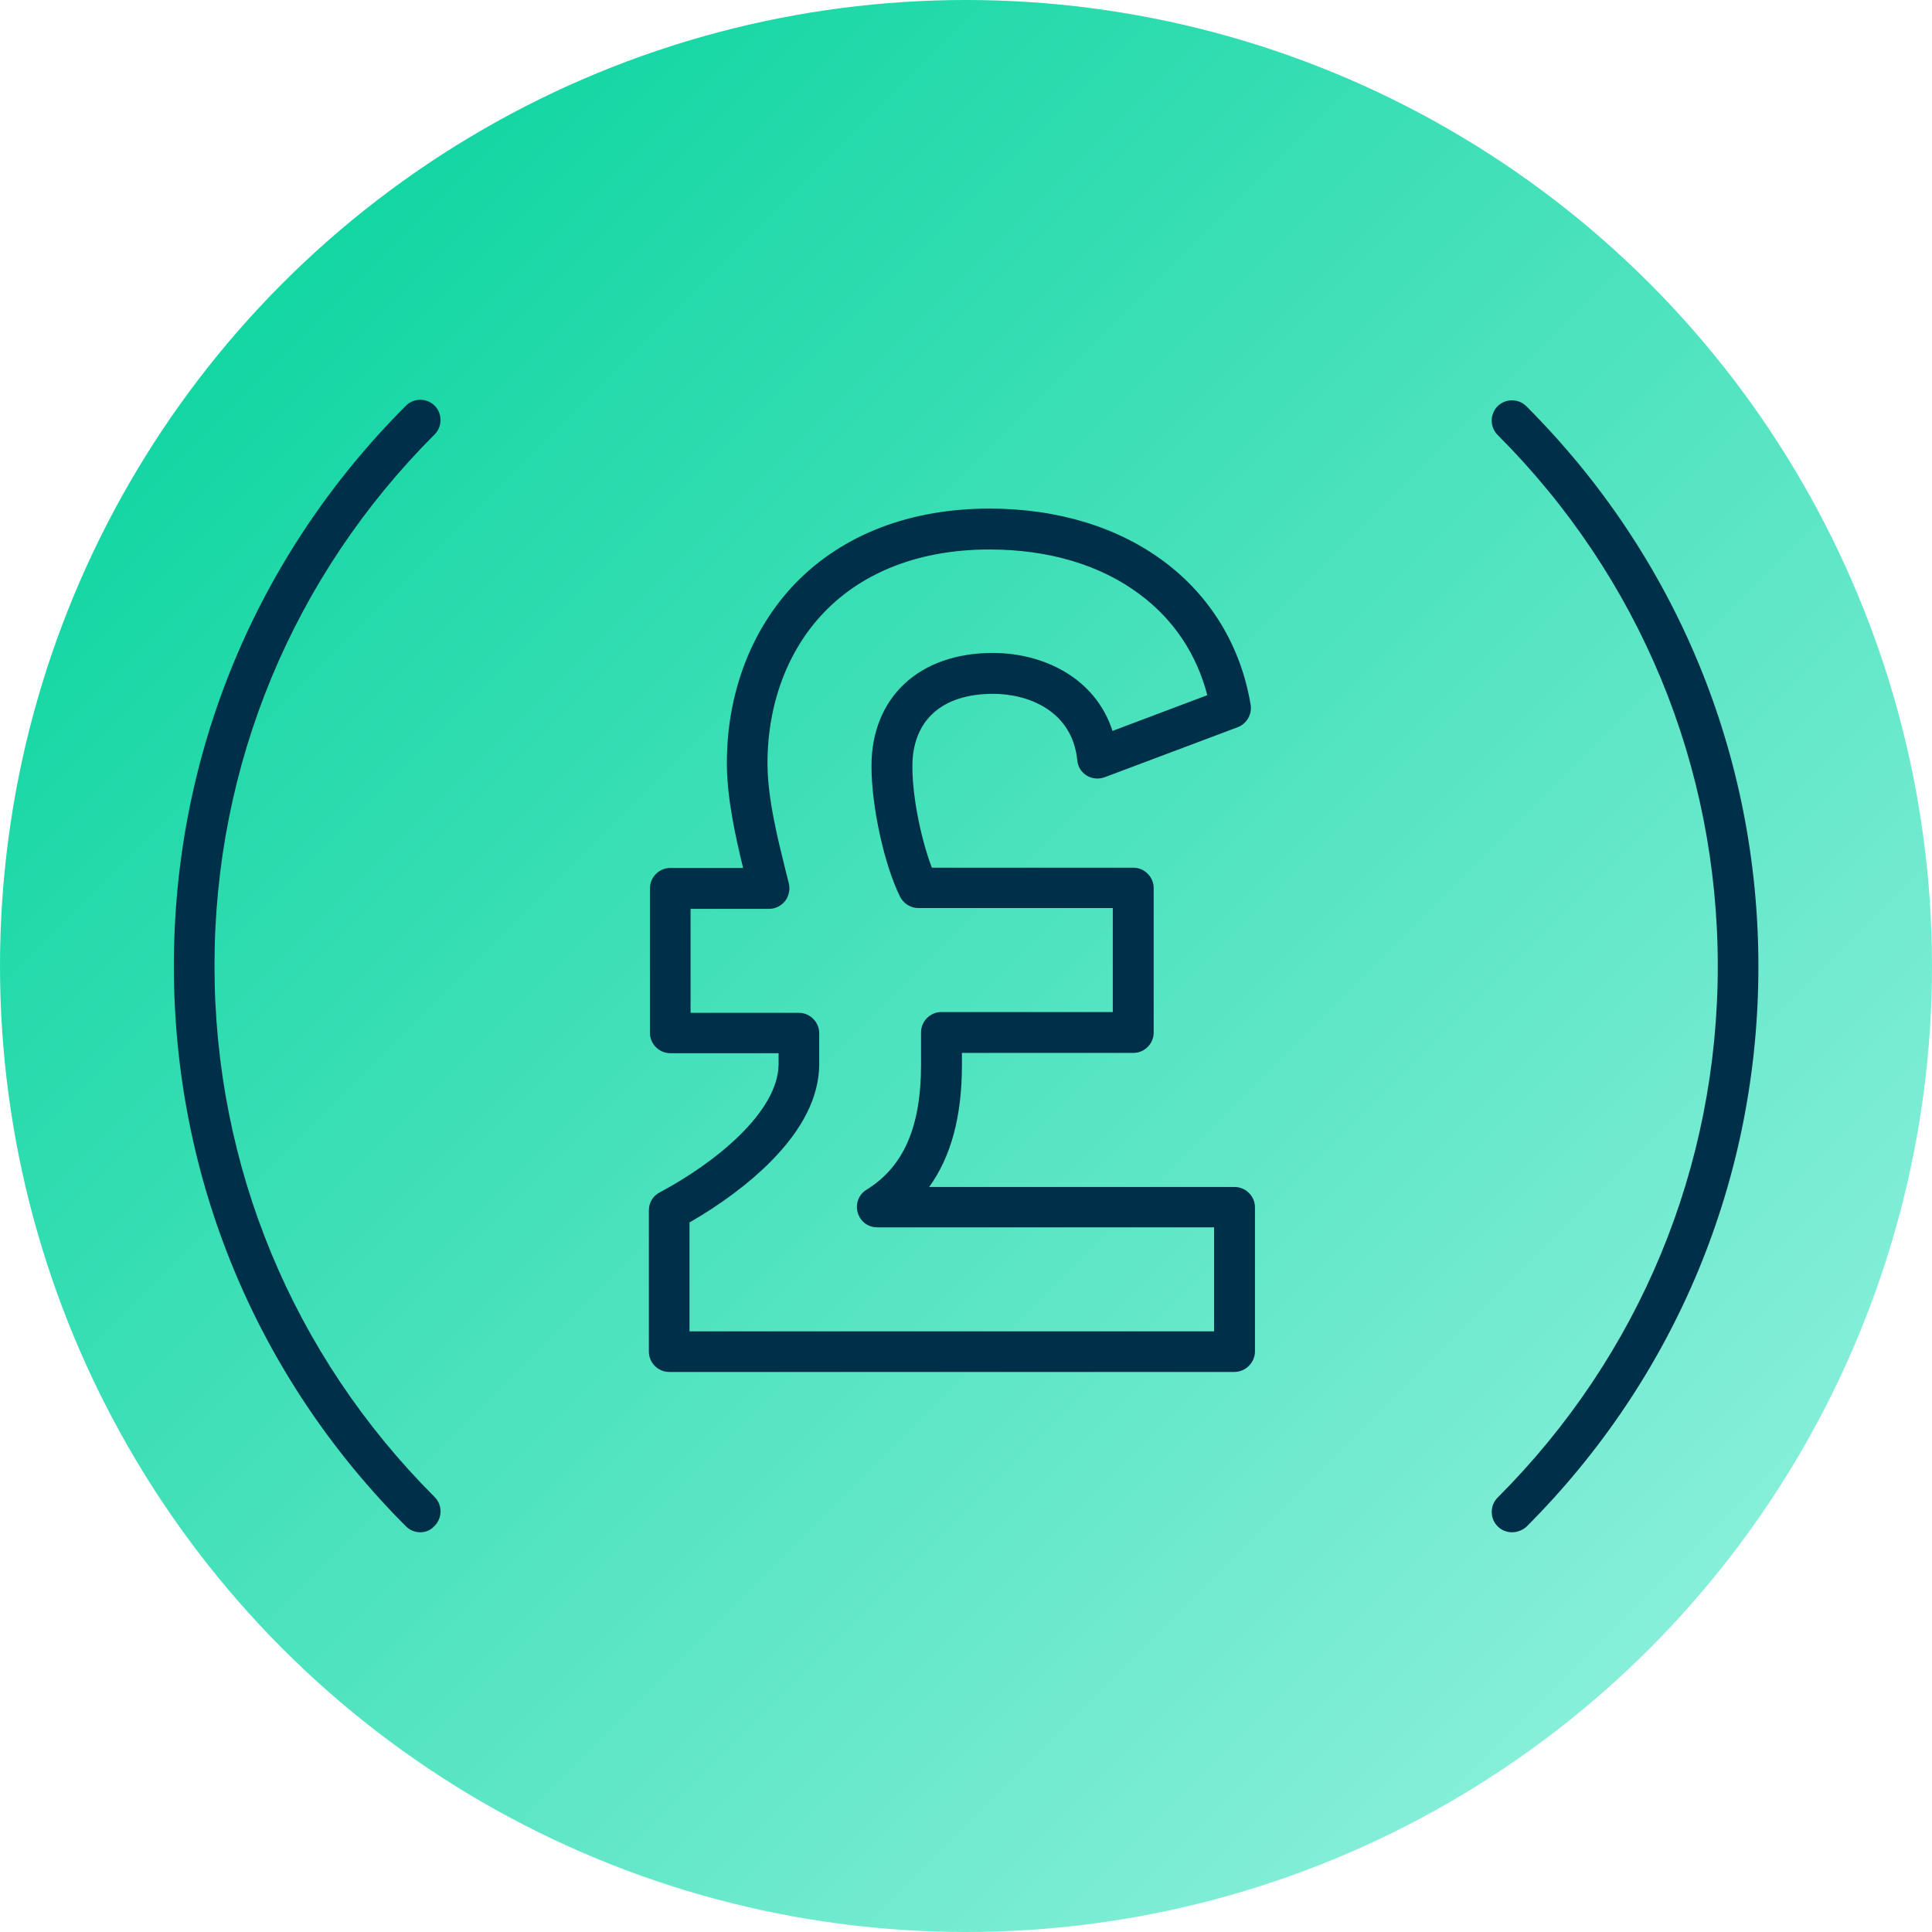
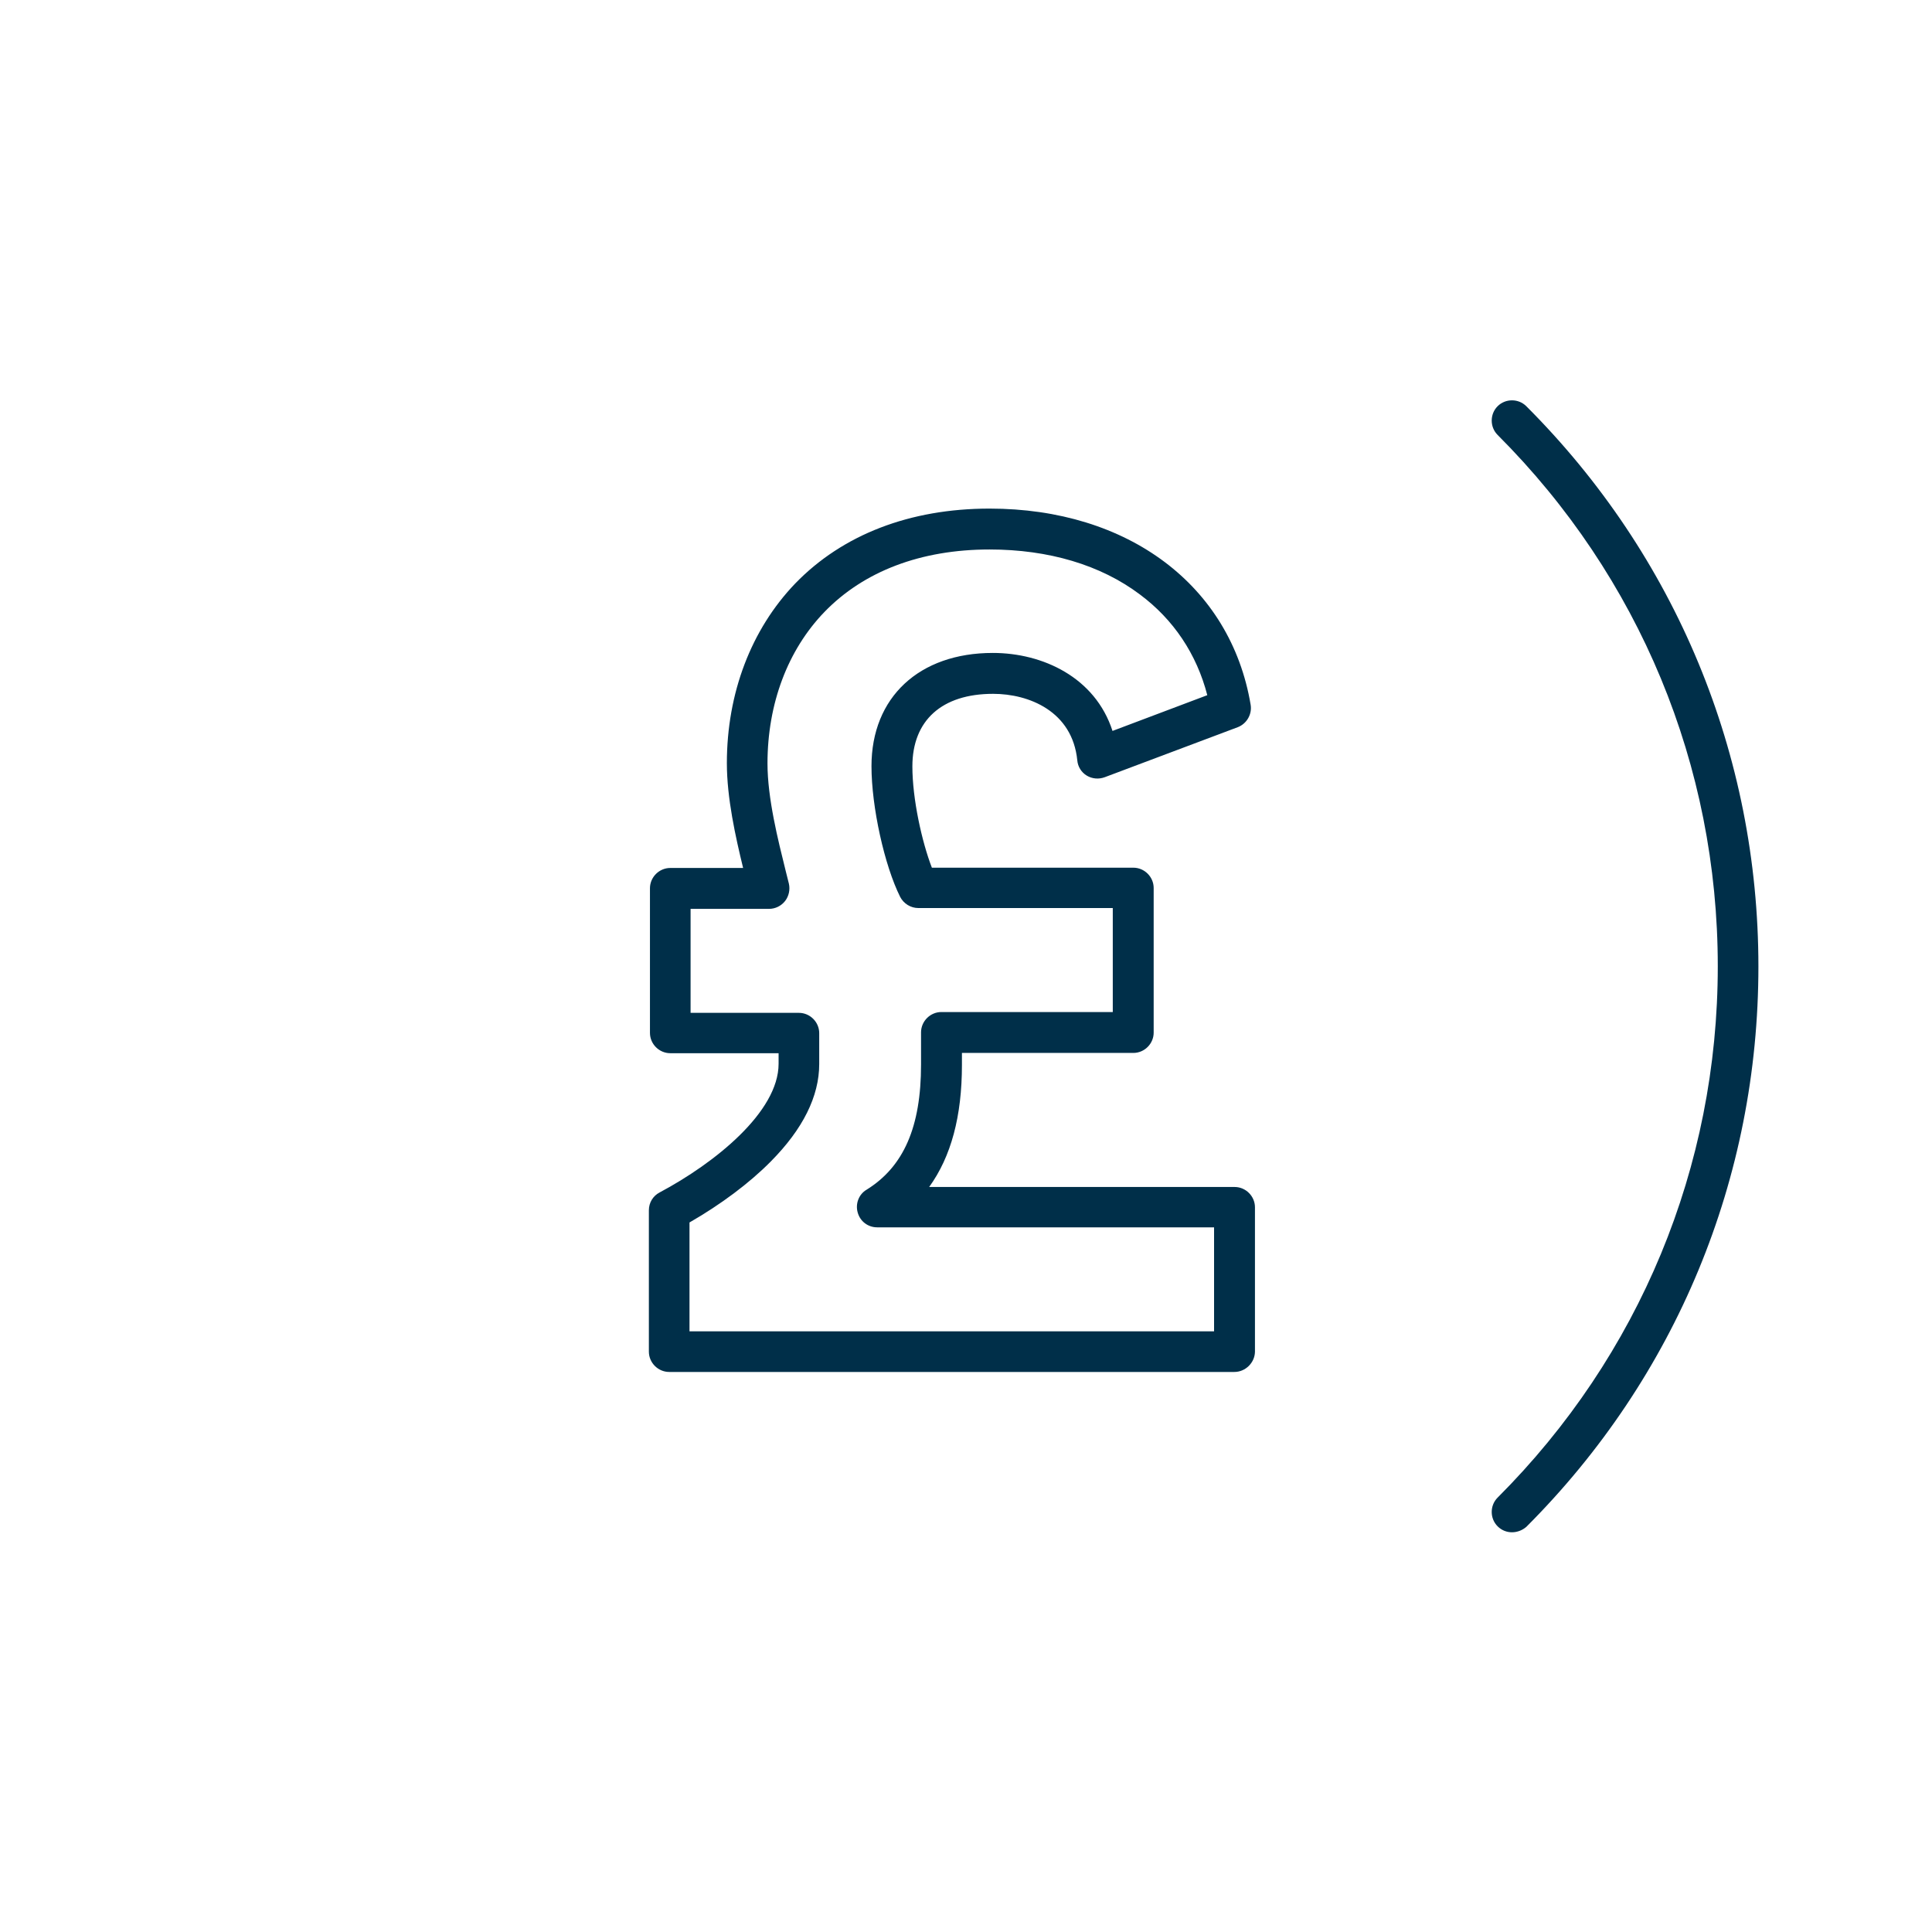
<svg xmlns="http://www.w3.org/2000/svg" version="1.1" id="Layer_1" x="0px" y="0px" viewBox="0 0 713.4 713.4" style="enable-background:new 0 0 713.4 713.4;" xml:space="preserve">
  <style type="text/css">
	.st0{fill:url(#SVGID_1_);}
	.st1{fill:#002F49;}
</style>
  <linearGradient id="SVGID_1_" gradientUnits="userSpaceOnUse" x1="104.475" y1="104.475" x2="608.925" y2="608.925">
    <stop offset="0" style="stop-color:#13D6A3" />
    <stop offset="1" style="stop-color:#86EFD9" />
  </linearGradient>
-   <circle class="st0" cx="356.7" cy="356.7" r="356.7" />
  <path class="st1" d="M558.3,565.8c-1.9,0-3.8-0.7-5.3-2.2c-2.9-2.9-2.9-7.7,0-10.6c52.4-52.4,81.3-122.1,81.3-196.2  c0-74.1-28.9-143.8-81.3-196.2c-2.9-2.9-2.9-7.7,0-10.6c2.9-2.9,7.7-2.9,10.6,0c55.2,55.2,85.7,128.7,85.7,206.9  s-30.4,151.6-85.7,206.9C562.1,565.1,560.2,565.8,558.3,565.8z" />
-   <path class="st1" d="M155.2,565.8c-1.9,0-3.8-0.7-5.3-2.2c-55.2-55.2-85.7-128.7-85.7-206.9s30.4-151.6,85.7-206.9  c2.9-2.9,7.7-2.9,10.6,0c2.9,2.9,2.9,7.7,0,10.6c-52.4,52.4-81.3,122.1-81.3,196.2c0,74.1,28.9,143.8,81.3,196.2  c2.9,2.9,2.9,7.7,0,10.6C159,565.1,157.1,565.8,155.2,565.8z" />
  <g>
    <path class="st1" d="M455.8,506.6H247.1c-4.1,0-7.5-3.4-7.5-7.5v-52.2c0-2.8,1.5-5.3,4-6.6c20.3-10.8,43.9-29.7,43.9-47.5v-3.9h-40   c-4.1,0-7.5-3.4-7.5-7.5V328c0-4.1,3.4-7.5,7.5-7.5h26.9c-2.8-11.5-6-25.8-6-38.7c0-25.9,9-49.4,25.2-66.3   c17.5-18.1,42.4-27.7,71.8-27.7c51.2,0,89,28.4,96.4,72.4c0.6,3.5-1.4,7-4.7,8.3L407.9,287c-2.2,0.8-4.6,0.6-6.6-0.6   c-2-1.2-3.3-3.3-3.5-5.6c-1.8-18.2-17.9-24.6-31.1-24.6c-18.9,0-29.8,9.8-29.8,26.8c0,12,3.5,27.8,7.2,37.4h74.4   c4.1,0,7.5,3.4,7.5,7.5v53.4c0,4.1-3.4,7.5-7.5,7.5h-63.3v4.4c0,19-4,33.9-12.1,45.1h112.8c4.1,0,7.5,3.4,7.5,7.5v53.4   C463.3,503.2,459.9,506.6,455.8,506.6z M254.6,491.6h193.7v-38.4H323.9c-3.4,0-6.3-2.2-7.2-5.5c-0.9-3.2,0.4-6.7,3.3-8.4   c13.7-8.5,20.1-23.2,20.1-46.2v-11.9c0-4.1,3.4-7.5,7.5-7.5h63.3v-38.4h-71.8c-2.8,0-5.4-1.6-6.7-4.1   c-5.8-11.6-10.6-33.2-10.6-48.3c0-25.4,17.6-41.8,44.8-41.8c18.4,0,37.8,9,44.2,28.8l35-13.2c-3.9-15.1-12.4-27.9-24.9-37.2   c-14.5-10.9-33.7-16.6-55.5-16.6c-25.3,0-46.4,8-61,23.1c-13.5,14-21,33.8-21,55.9c0,12.9,3.9,28.3,6.7,39.6   c0.4,1.7,0.8,3.3,1.2,4.8c0.5,2.2,0,4.6-1.4,6.4c-1.4,1.8-3.6,2.9-5.9,2.9h-29v38.4h40c4.1,0,7.5,3.4,7.5,7.5v11.4   c0,11.9-6,24-17.9,36c-7.9,8-18.5,15.9-30,22.5V491.6z" />
  </g>
</svg>